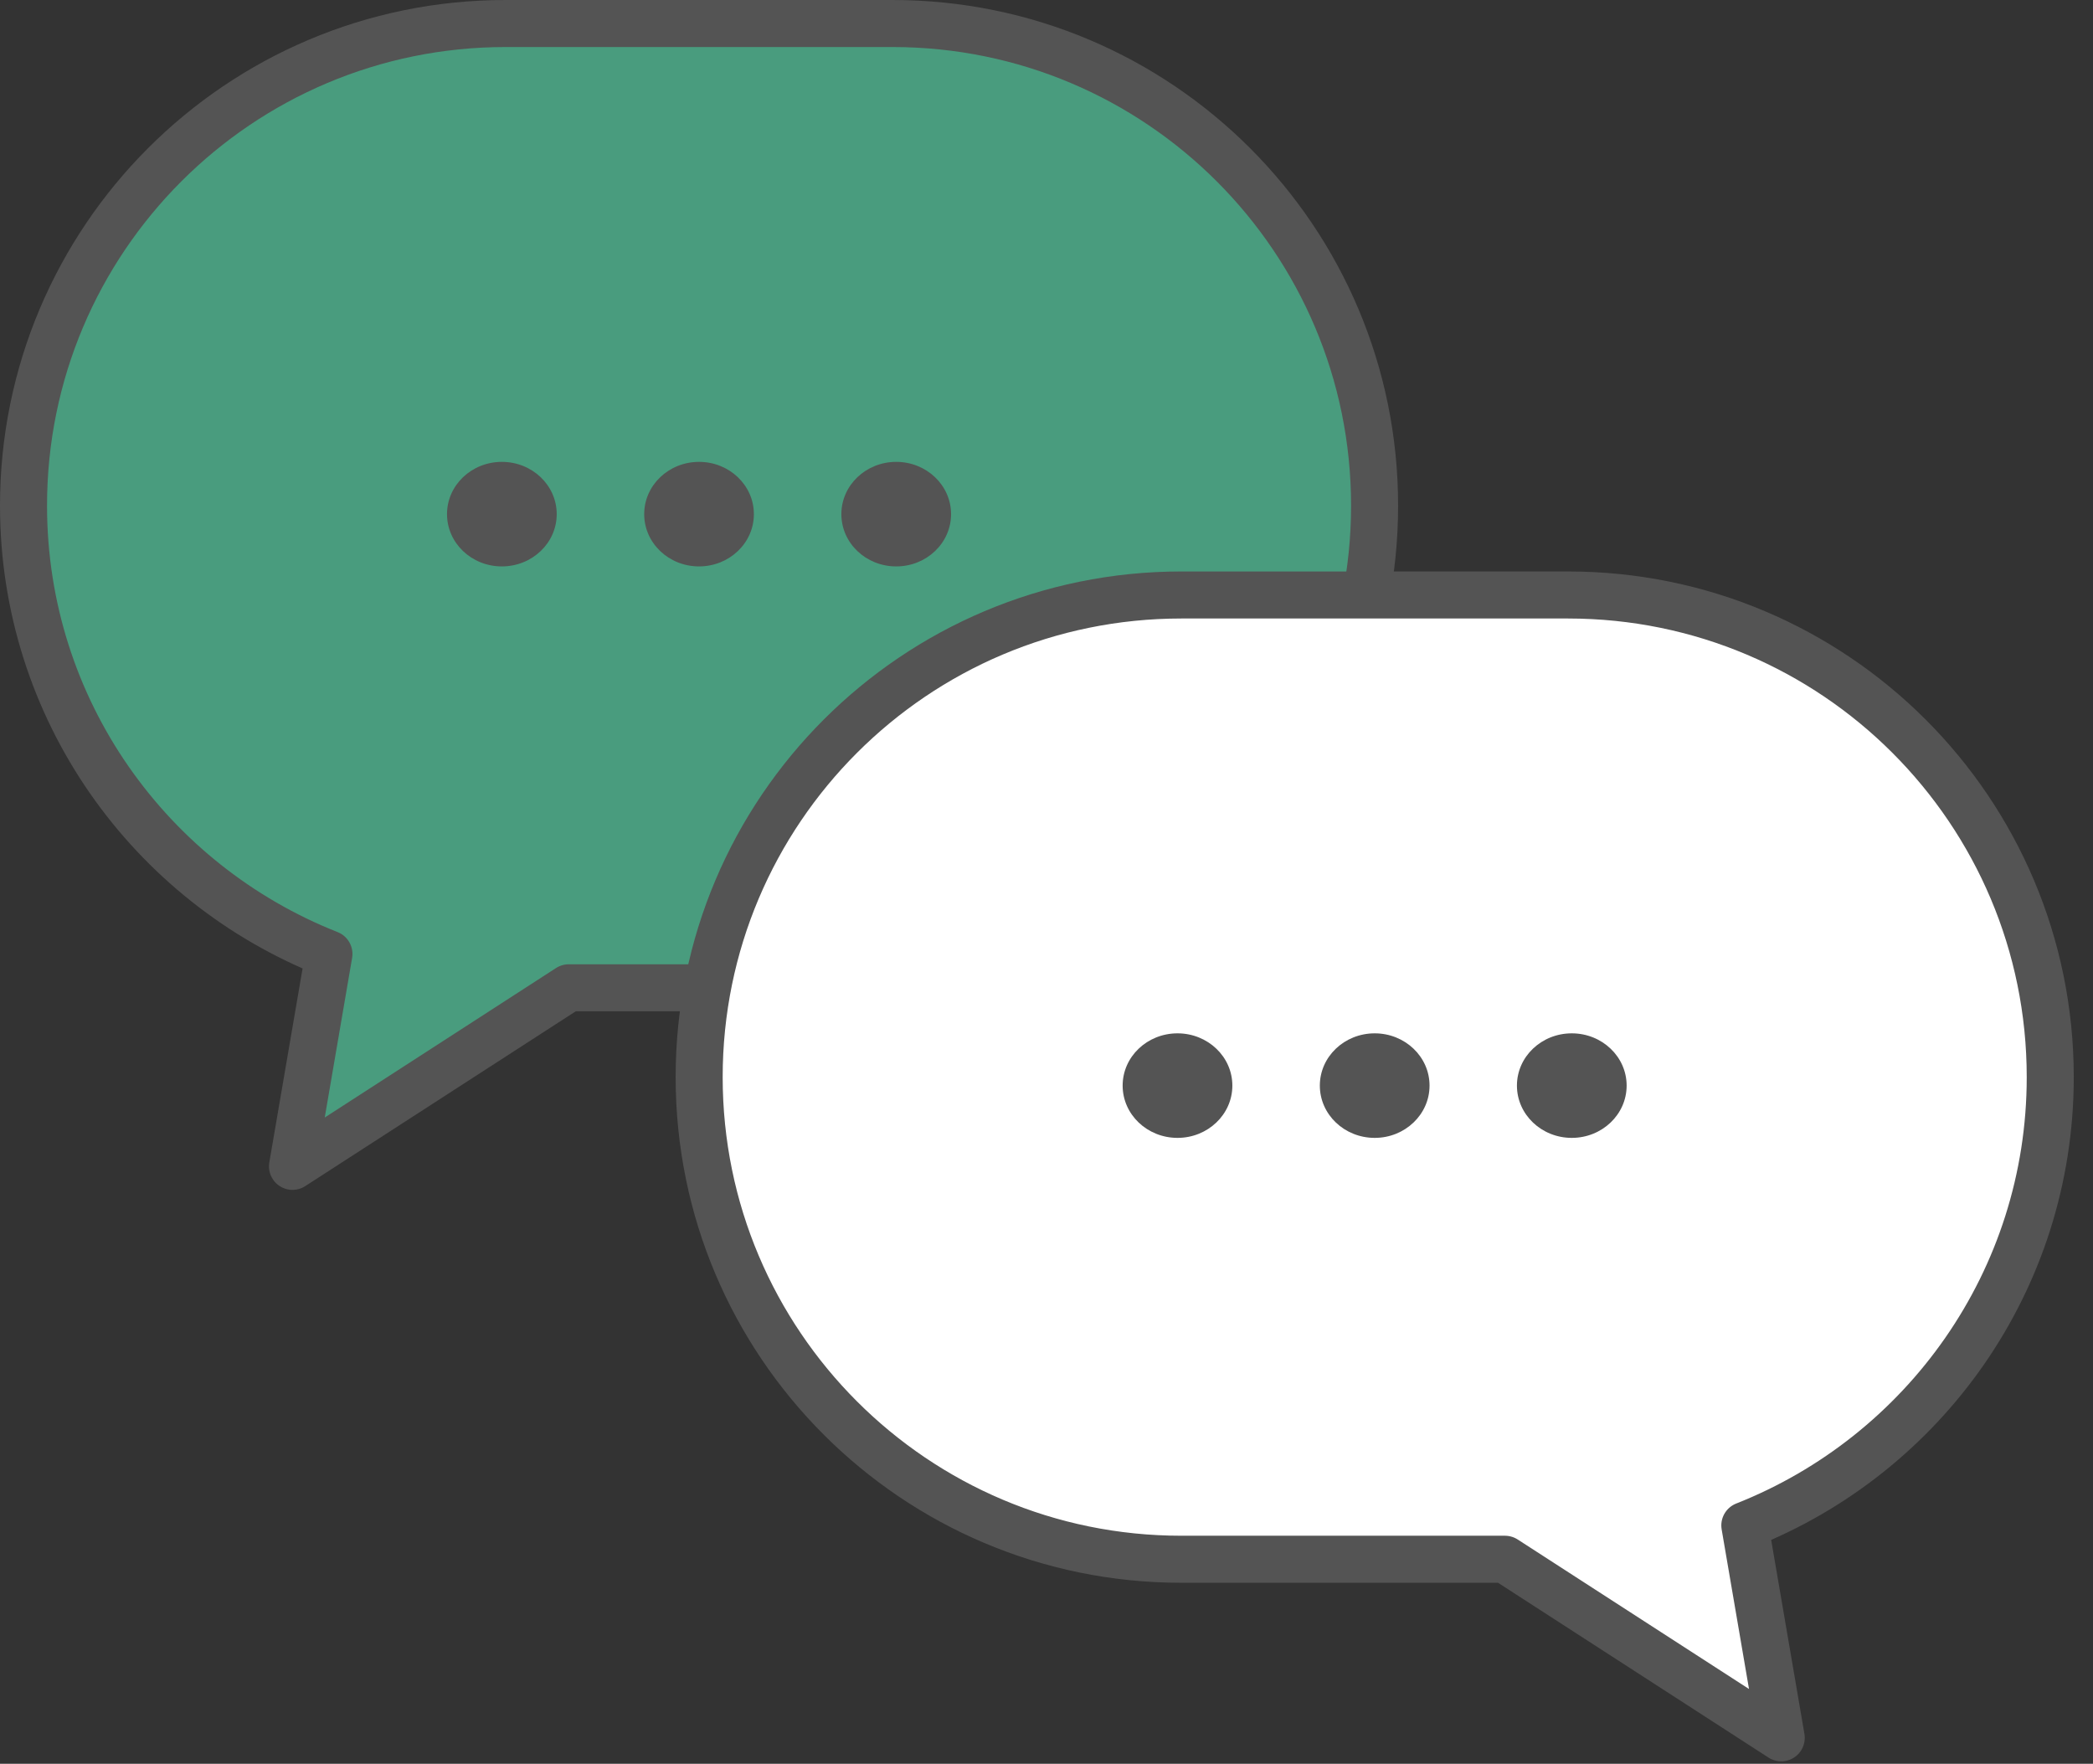
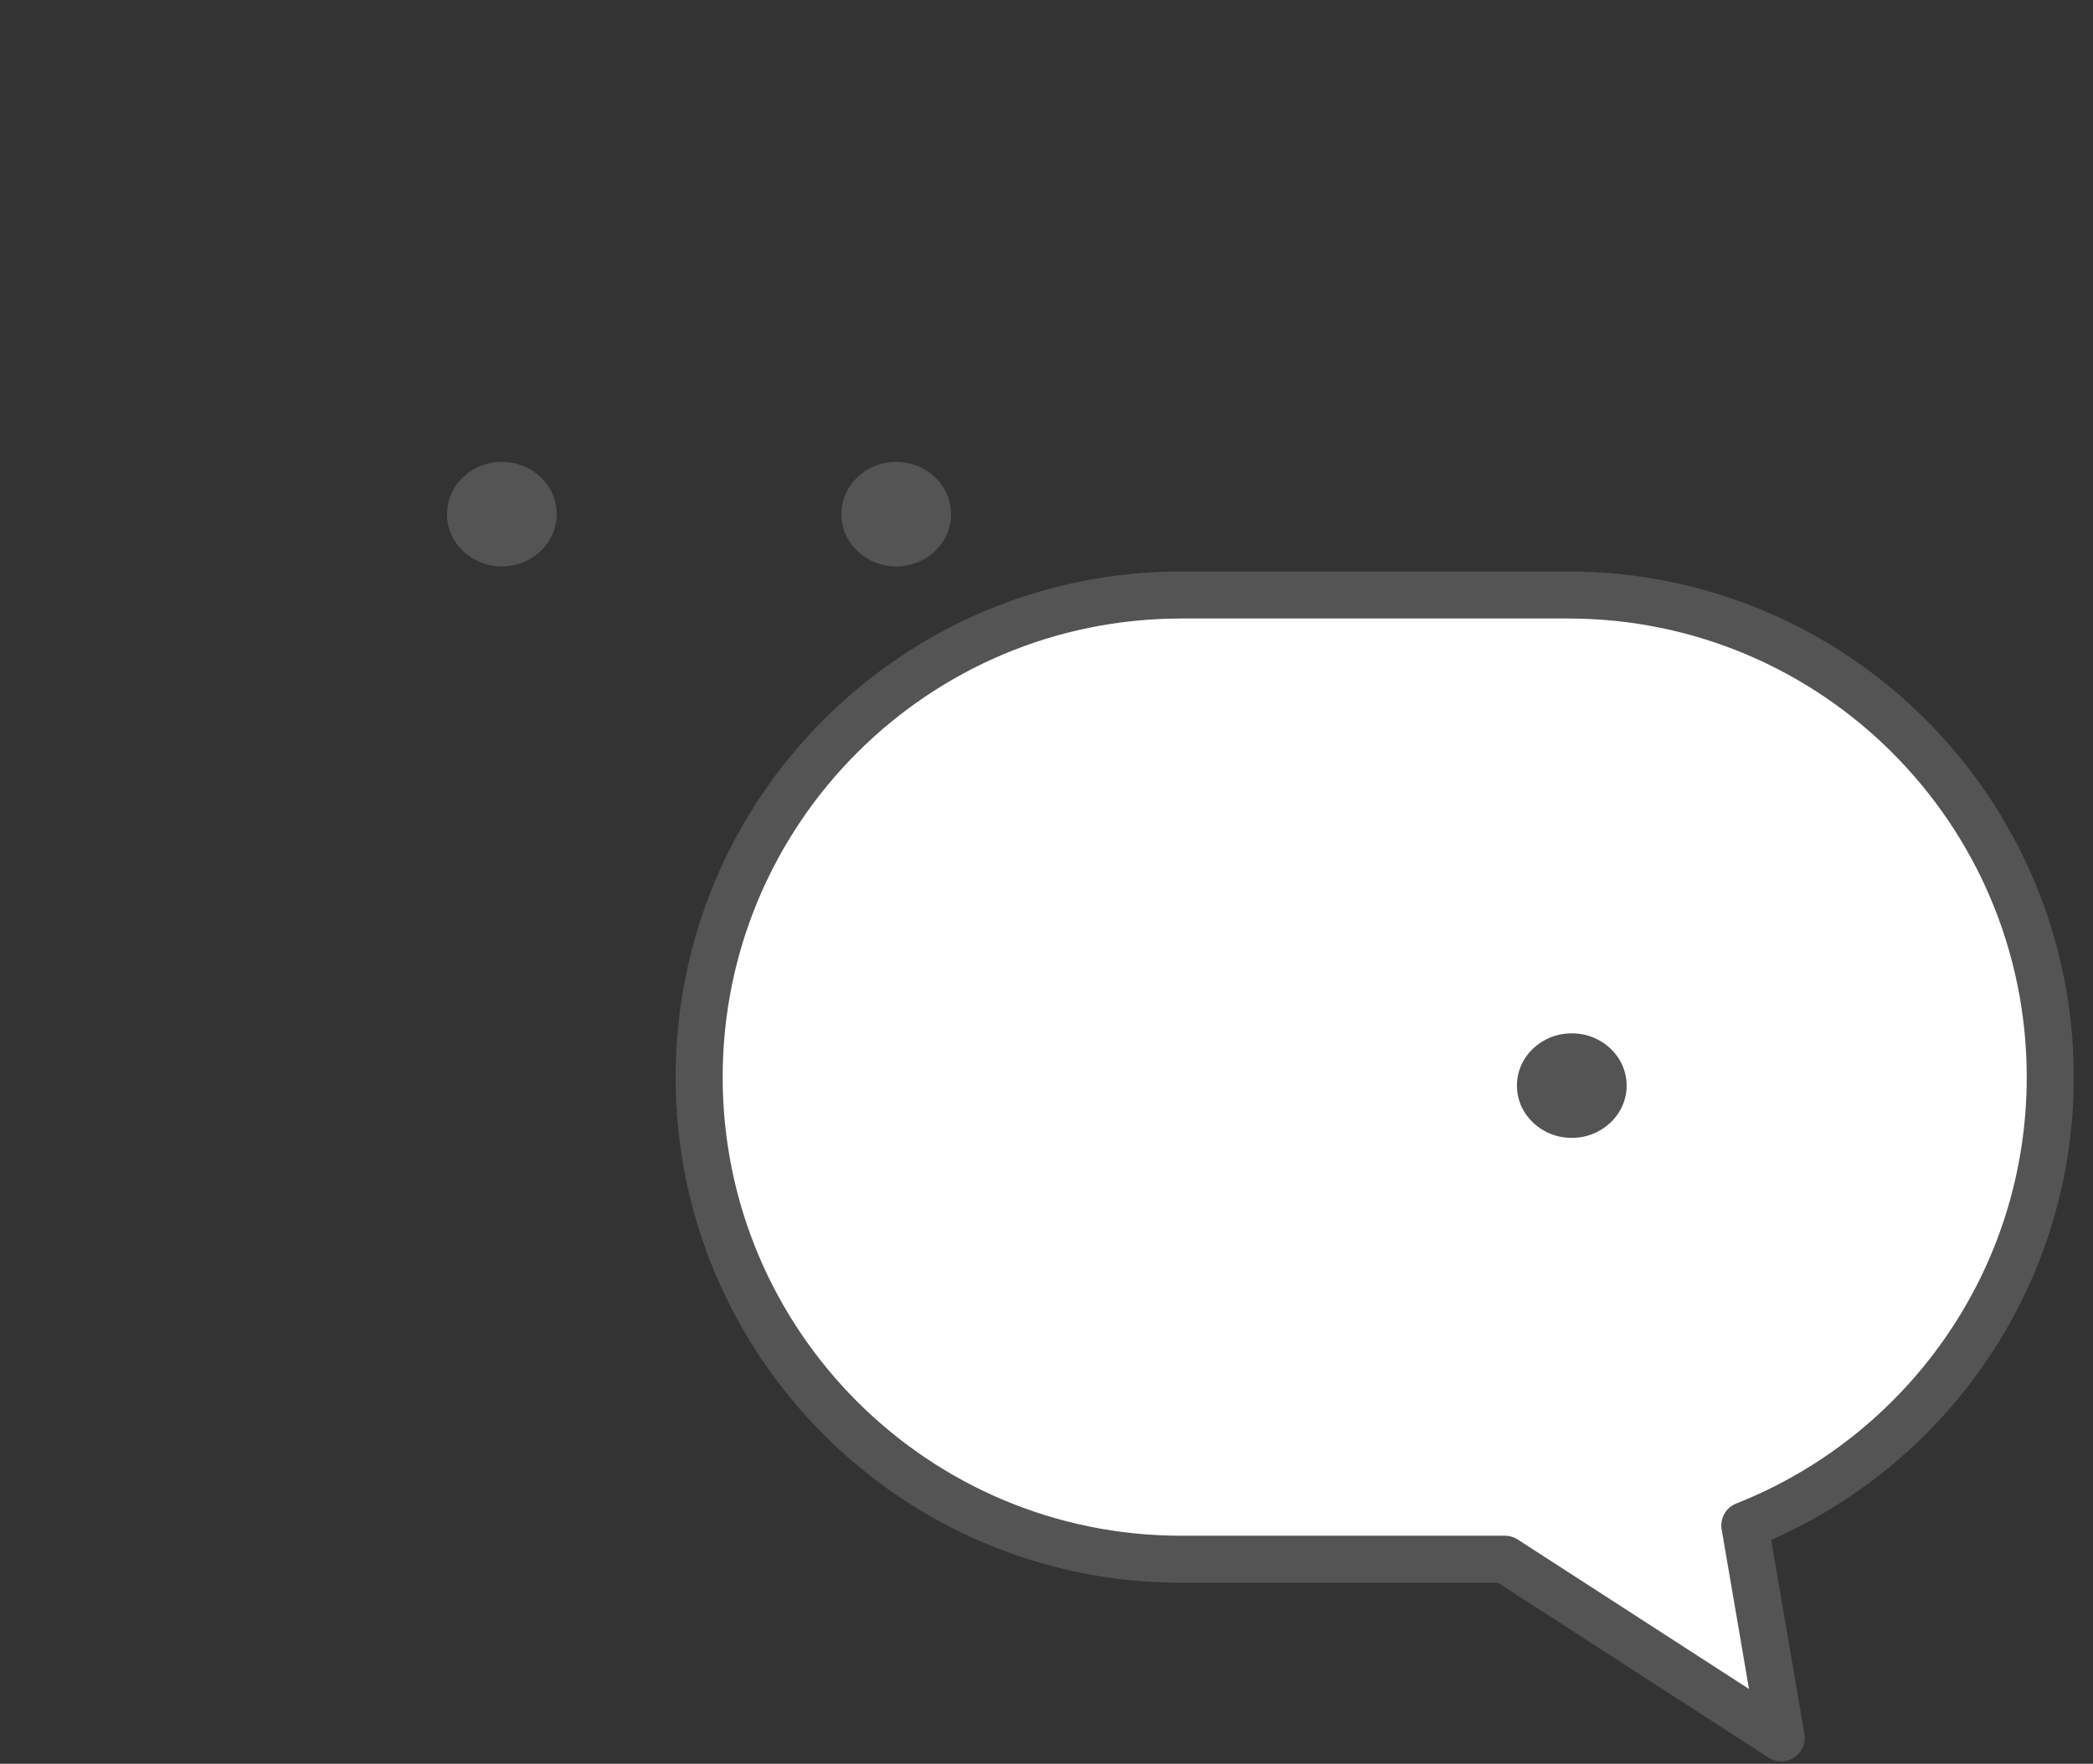
<svg xmlns="http://www.w3.org/2000/svg" width="89" height="75" viewBox="0 0 89 75" fill="none">
  <rect x="0" y="0" width="89" height="75" fill="#333333" stroke="none" />
-   <path d="M37.95 1H21.502C10.177 1 1 10.181 1 21.502C1 30.169 6.386 37.562 13.987 40.564L12.438 49.596L24.187 42.003H37.95C49.275 42.003 58.451 32.822 58.451 21.502C58.451 10.177 49.271 1 37.95 1Z" fill="#499C7E" stroke="#545454" stroke-width="2" stroke-linecap="round" stroke-linejoin="round" />
  <path d="M23.673 21.862C23.673 23.089 22.63 24.085 21.34 24.085C20.05 24.085 19.008 23.089 19.008 21.862C19.008 20.635 20.05 19.64 21.34 19.64C22.63 19.64 23.673 20.635 23.673 21.862Z" fill="#545454" />
-   <path d="M32.057 21.863C32.057 23.09 31.015 24.085 29.725 24.085C28.435 24.085 27.393 23.09 27.393 21.863C27.393 20.636 28.435 19.64 29.725 19.64C31.015 19.64 32.057 20.636 32.057 21.863Z" fill="#545454" />
  <path d="M40.442 21.863C40.442 23.09 39.399 24.085 38.11 24.085C36.82 24.085 35.777 23.09 35.777 21.863C35.777 20.636 36.82 19.64 38.11 19.64C39.399 19.64 40.442 20.636 40.442 21.863Z" fill="#545454" />
  <path d="M50.232 25.3H66.68C78.005 25.3 87.182 34.481 87.182 45.802C87.182 54.469 81.796 61.862 74.195 64.864L75.743 73.896L63.995 66.303H50.232C38.907 66.303 29.73 57.123 29.73 45.802C29.73 34.477 38.911 25.3 50.232 25.3Z" fill="white" stroke="#545454" stroke-width="2" stroke-linecap="round" stroke-linejoin="round" />
  <path d="M64.504 46.162C64.504 47.389 65.547 48.385 66.836 48.385C68.126 48.385 69.169 47.389 69.169 46.162C69.169 44.935 68.126 43.94 66.836 43.94C65.547 43.94 64.504 44.935 64.504 46.162Z" fill="#545454" />
-   <path d="M56.123 46.162C56.123 47.389 57.166 48.385 58.456 48.385C59.745 48.385 60.788 47.389 60.788 46.162C60.788 44.935 59.745 43.94 58.456 43.94C57.166 43.94 56.123 44.935 56.123 46.162Z" fill="#545454" />
-   <path d="M47.738 46.162C47.738 47.389 48.781 48.385 50.071 48.385C51.36 48.385 52.403 47.389 52.403 46.162C52.403 44.935 51.36 43.94 50.071 43.94C48.781 43.94 47.738 44.935 47.738 46.162Z" fill="#545454" />
</svg>